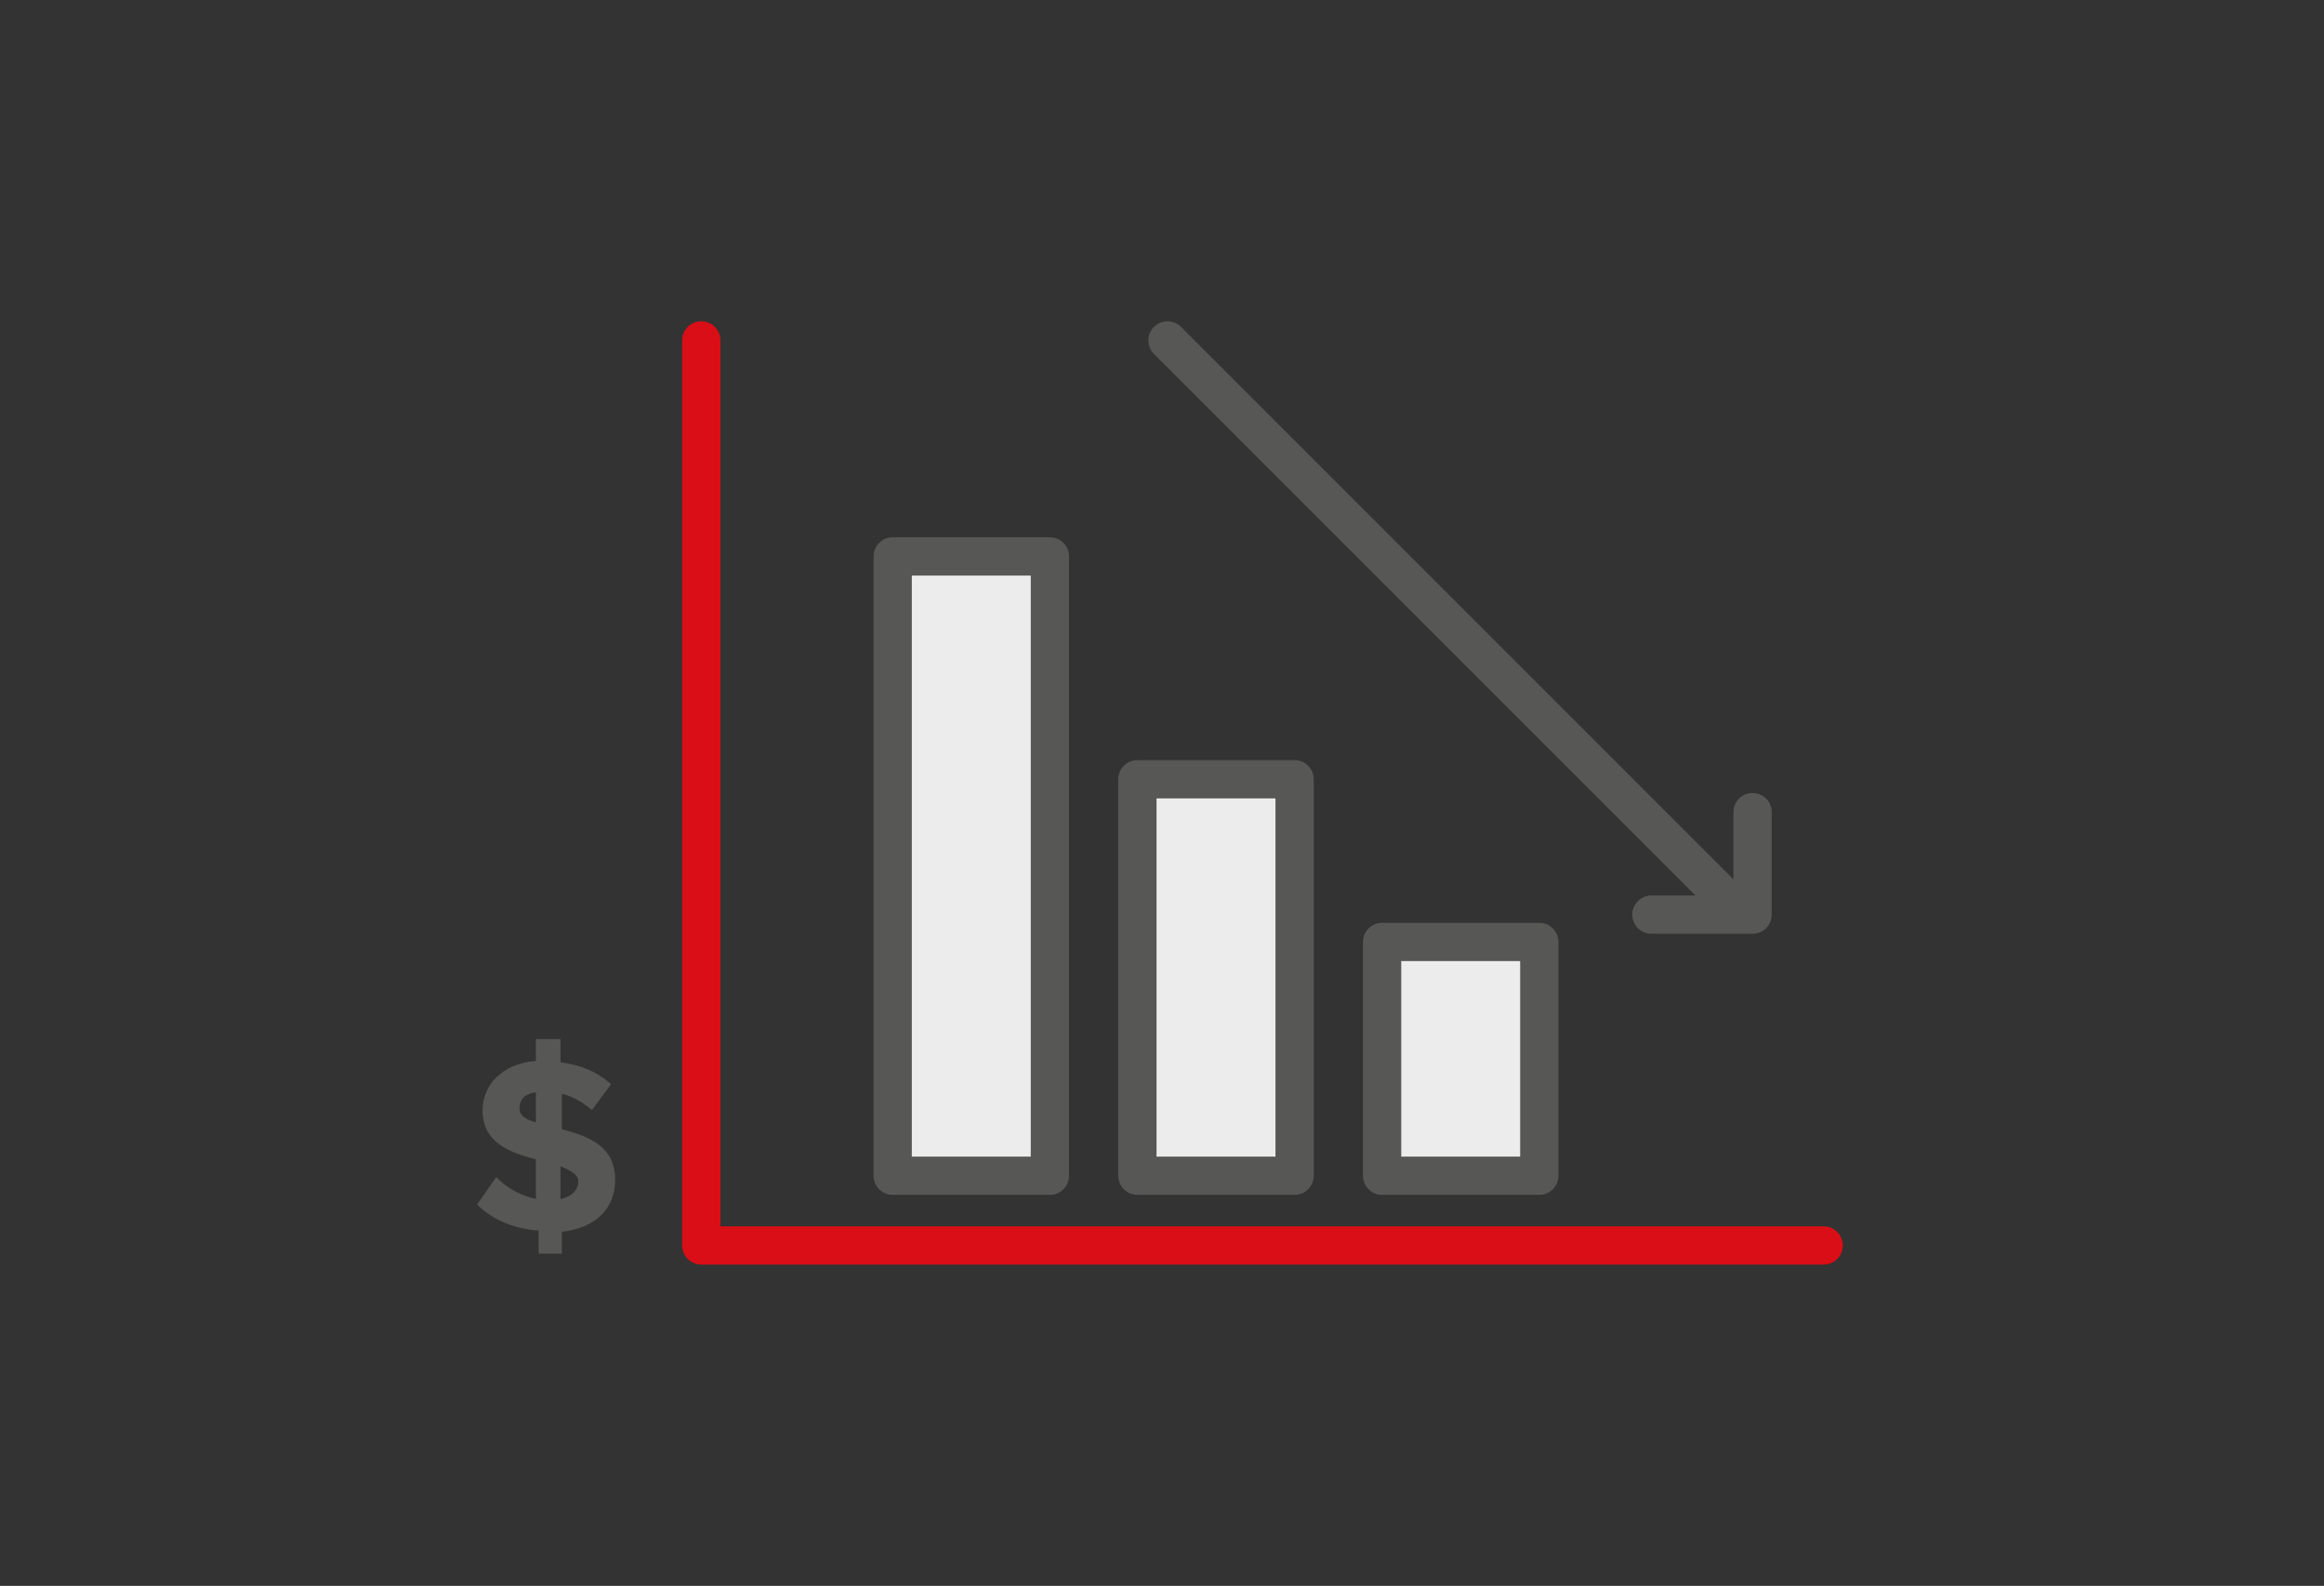
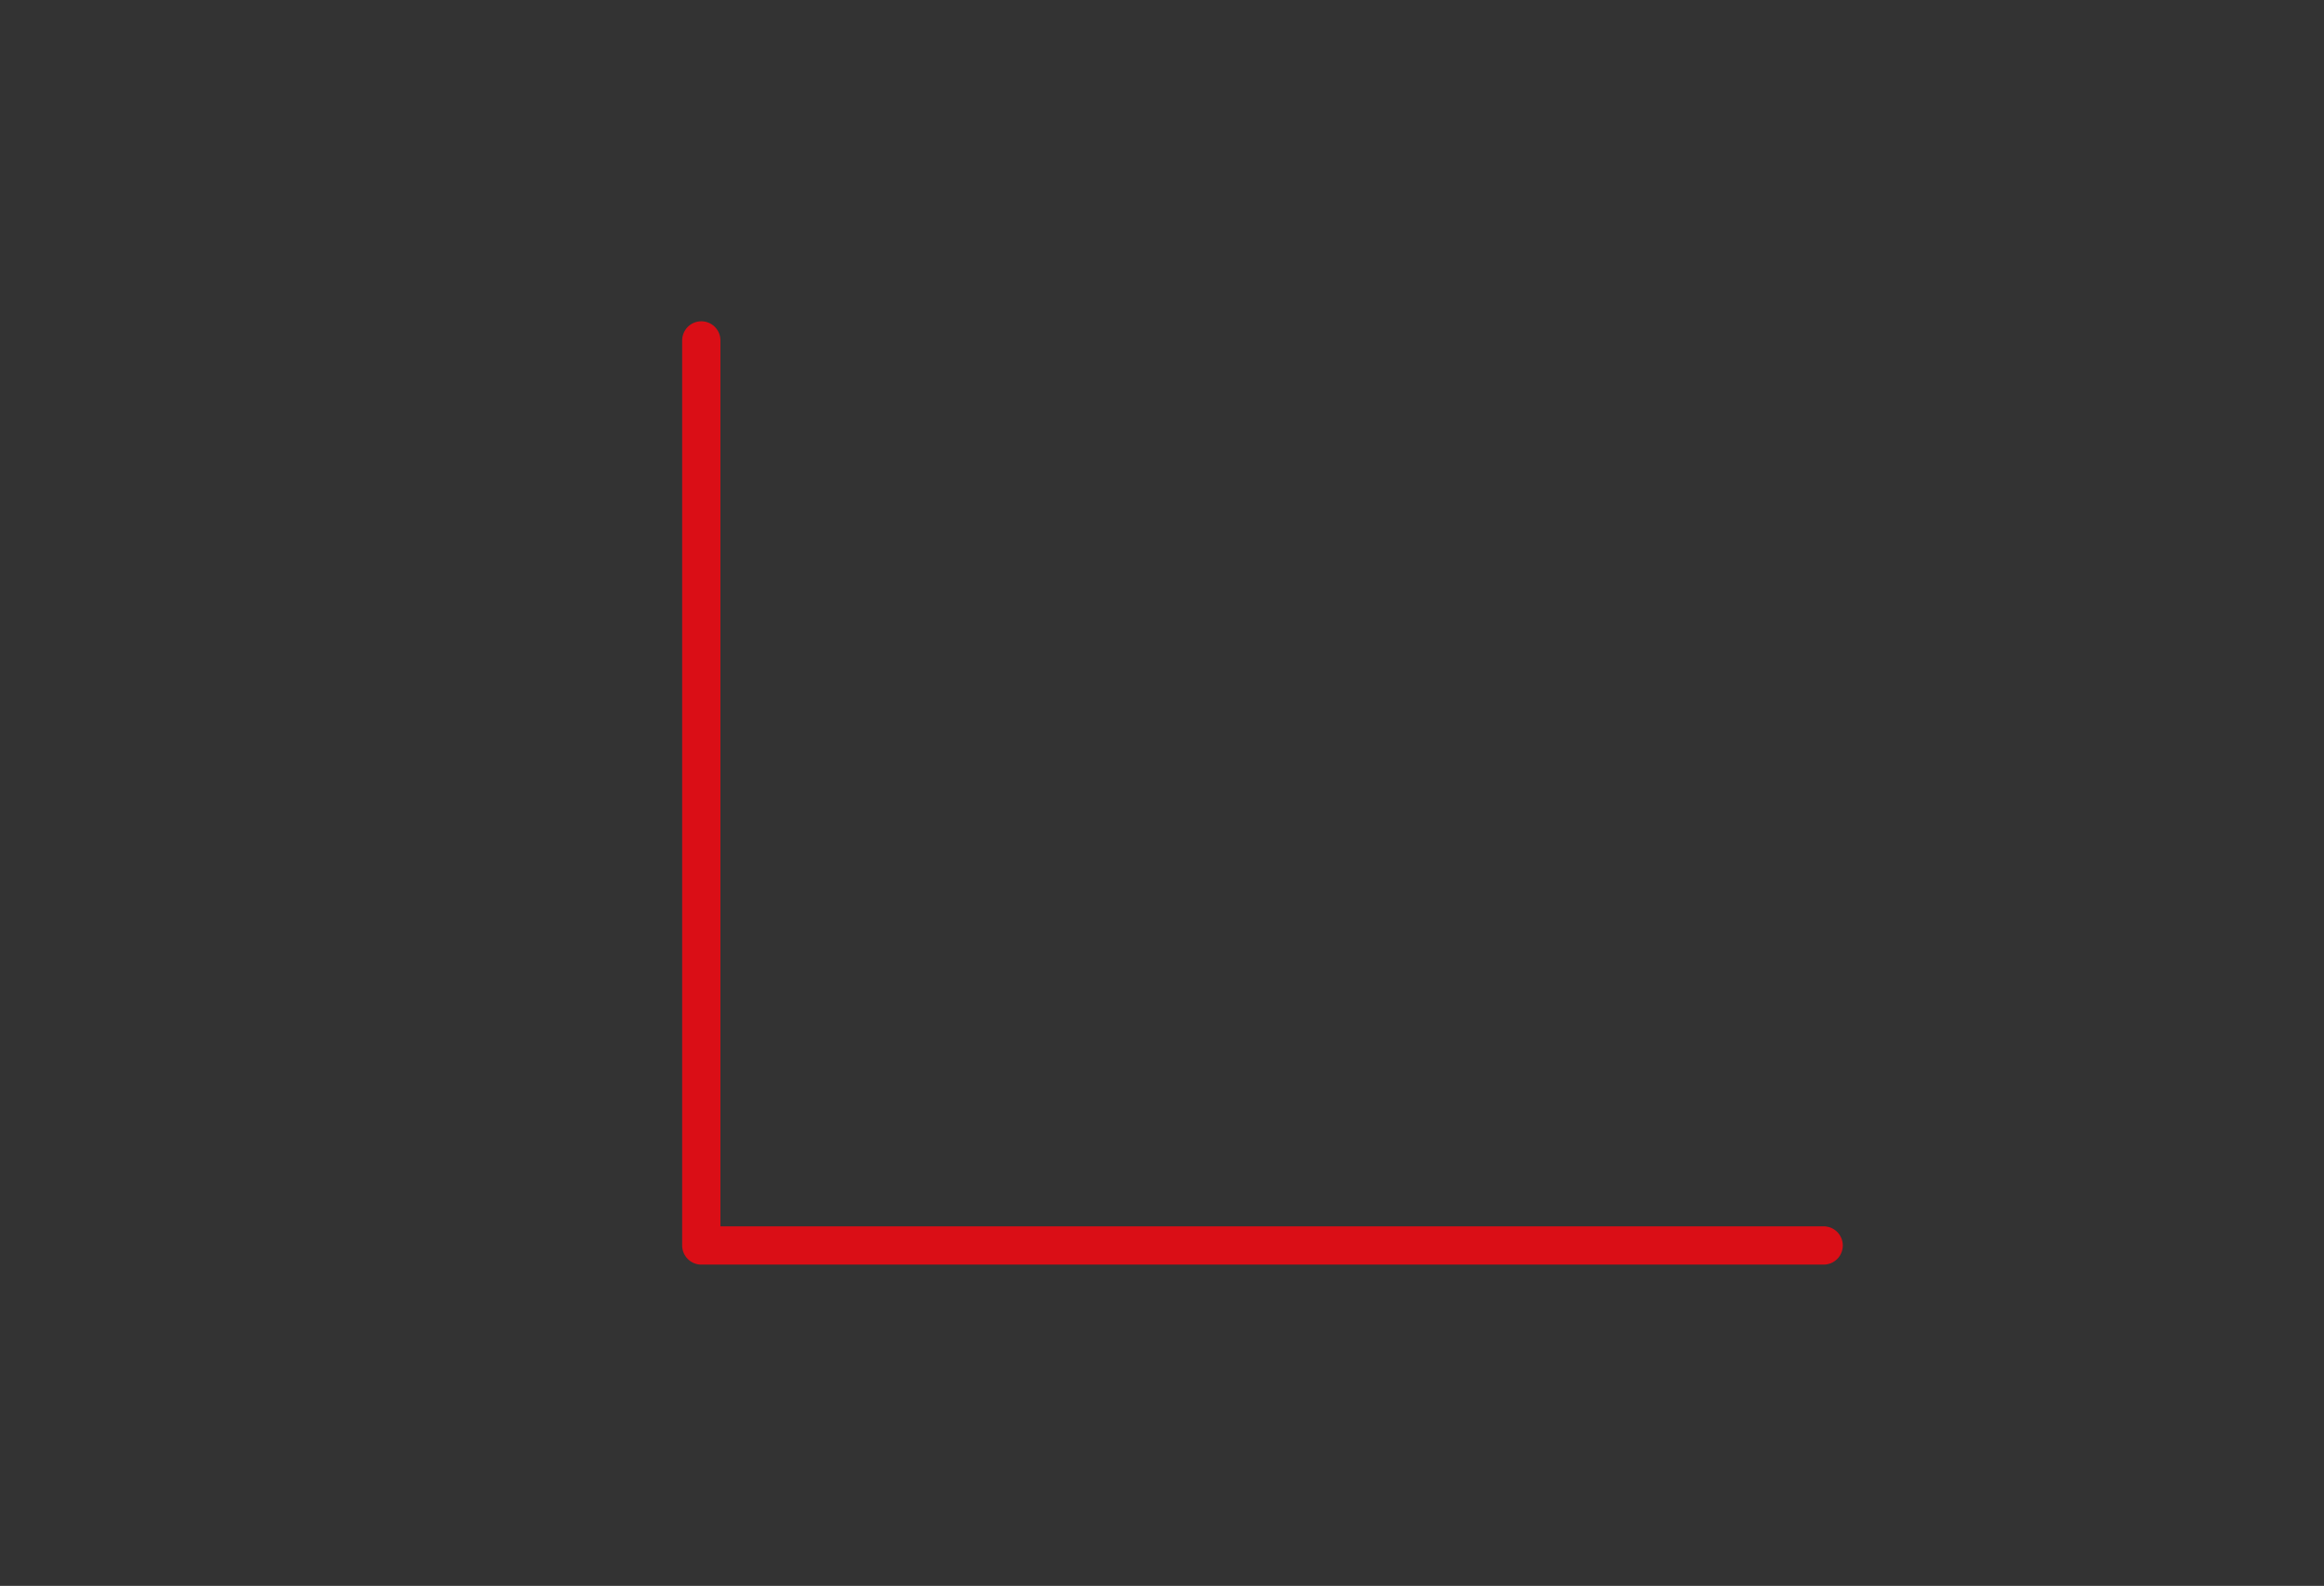
<svg xmlns="http://www.w3.org/2000/svg" id="Layer_2" viewBox="0 0 170 116">
  <rect x="0" y="0" width="170" height="116" fill="#333333" stroke="none" />
  <style>.st0,.st1{fill:none;stroke:#da0e16;stroke-width:2.8;stroke-linecap:round;stroke-linejoin:round;stroke-miterlimit:10}.st1{fill:#ececec;stroke:#575756}.st2{fill:#575756}.st3{fill:none;stroke:#575756;stroke-width:2.8;stroke-linecap:round;stroke-linejoin:round;stroke-miterlimit:10}</style>
  <path class="st0" d="M133.4 91.1H51.3V24.9" />
-   <path class="st1" d="M65.3 40.7h11.5V86H65.3zM83.2 57h11.5v29H83.2zM101.1 68.9h11.5V86h-11.5z" />
-   <path class="st2" d="M39.2 90c-1.9-.2-3.3-.9-4.3-1.9l1.4-2c.7.7 1.6 1.3 2.9 1.6v-2.9c-1.9-.5-3.9-1.2-3.9-3.6 0-1.8 1.4-3.4 3.9-3.6V76H41v1.7c1.5.2 2.7.7 3.7 1.6l-1.4 1.9c-.7-.6-1.4-1-2.2-1.2v2.6c1.9.5 3.9 1.2 3.9 3.7 0 2-1.3 3.5-3.9 3.8v1.6h-1.7V90zm0-7.9v-2.2c-.8.1-1.2.5-1.2 1.2 0 .5.5.8 1.2 1zm1.8 3.2v2.4c.9-.2 1.3-.7 1.3-1.3 0-.5-.6-.8-1.3-1.1z" />
-   <path class="st3" d="M120.8 66.9h7.4v-7.5M85.4 24.9l42 42" />
</svg>